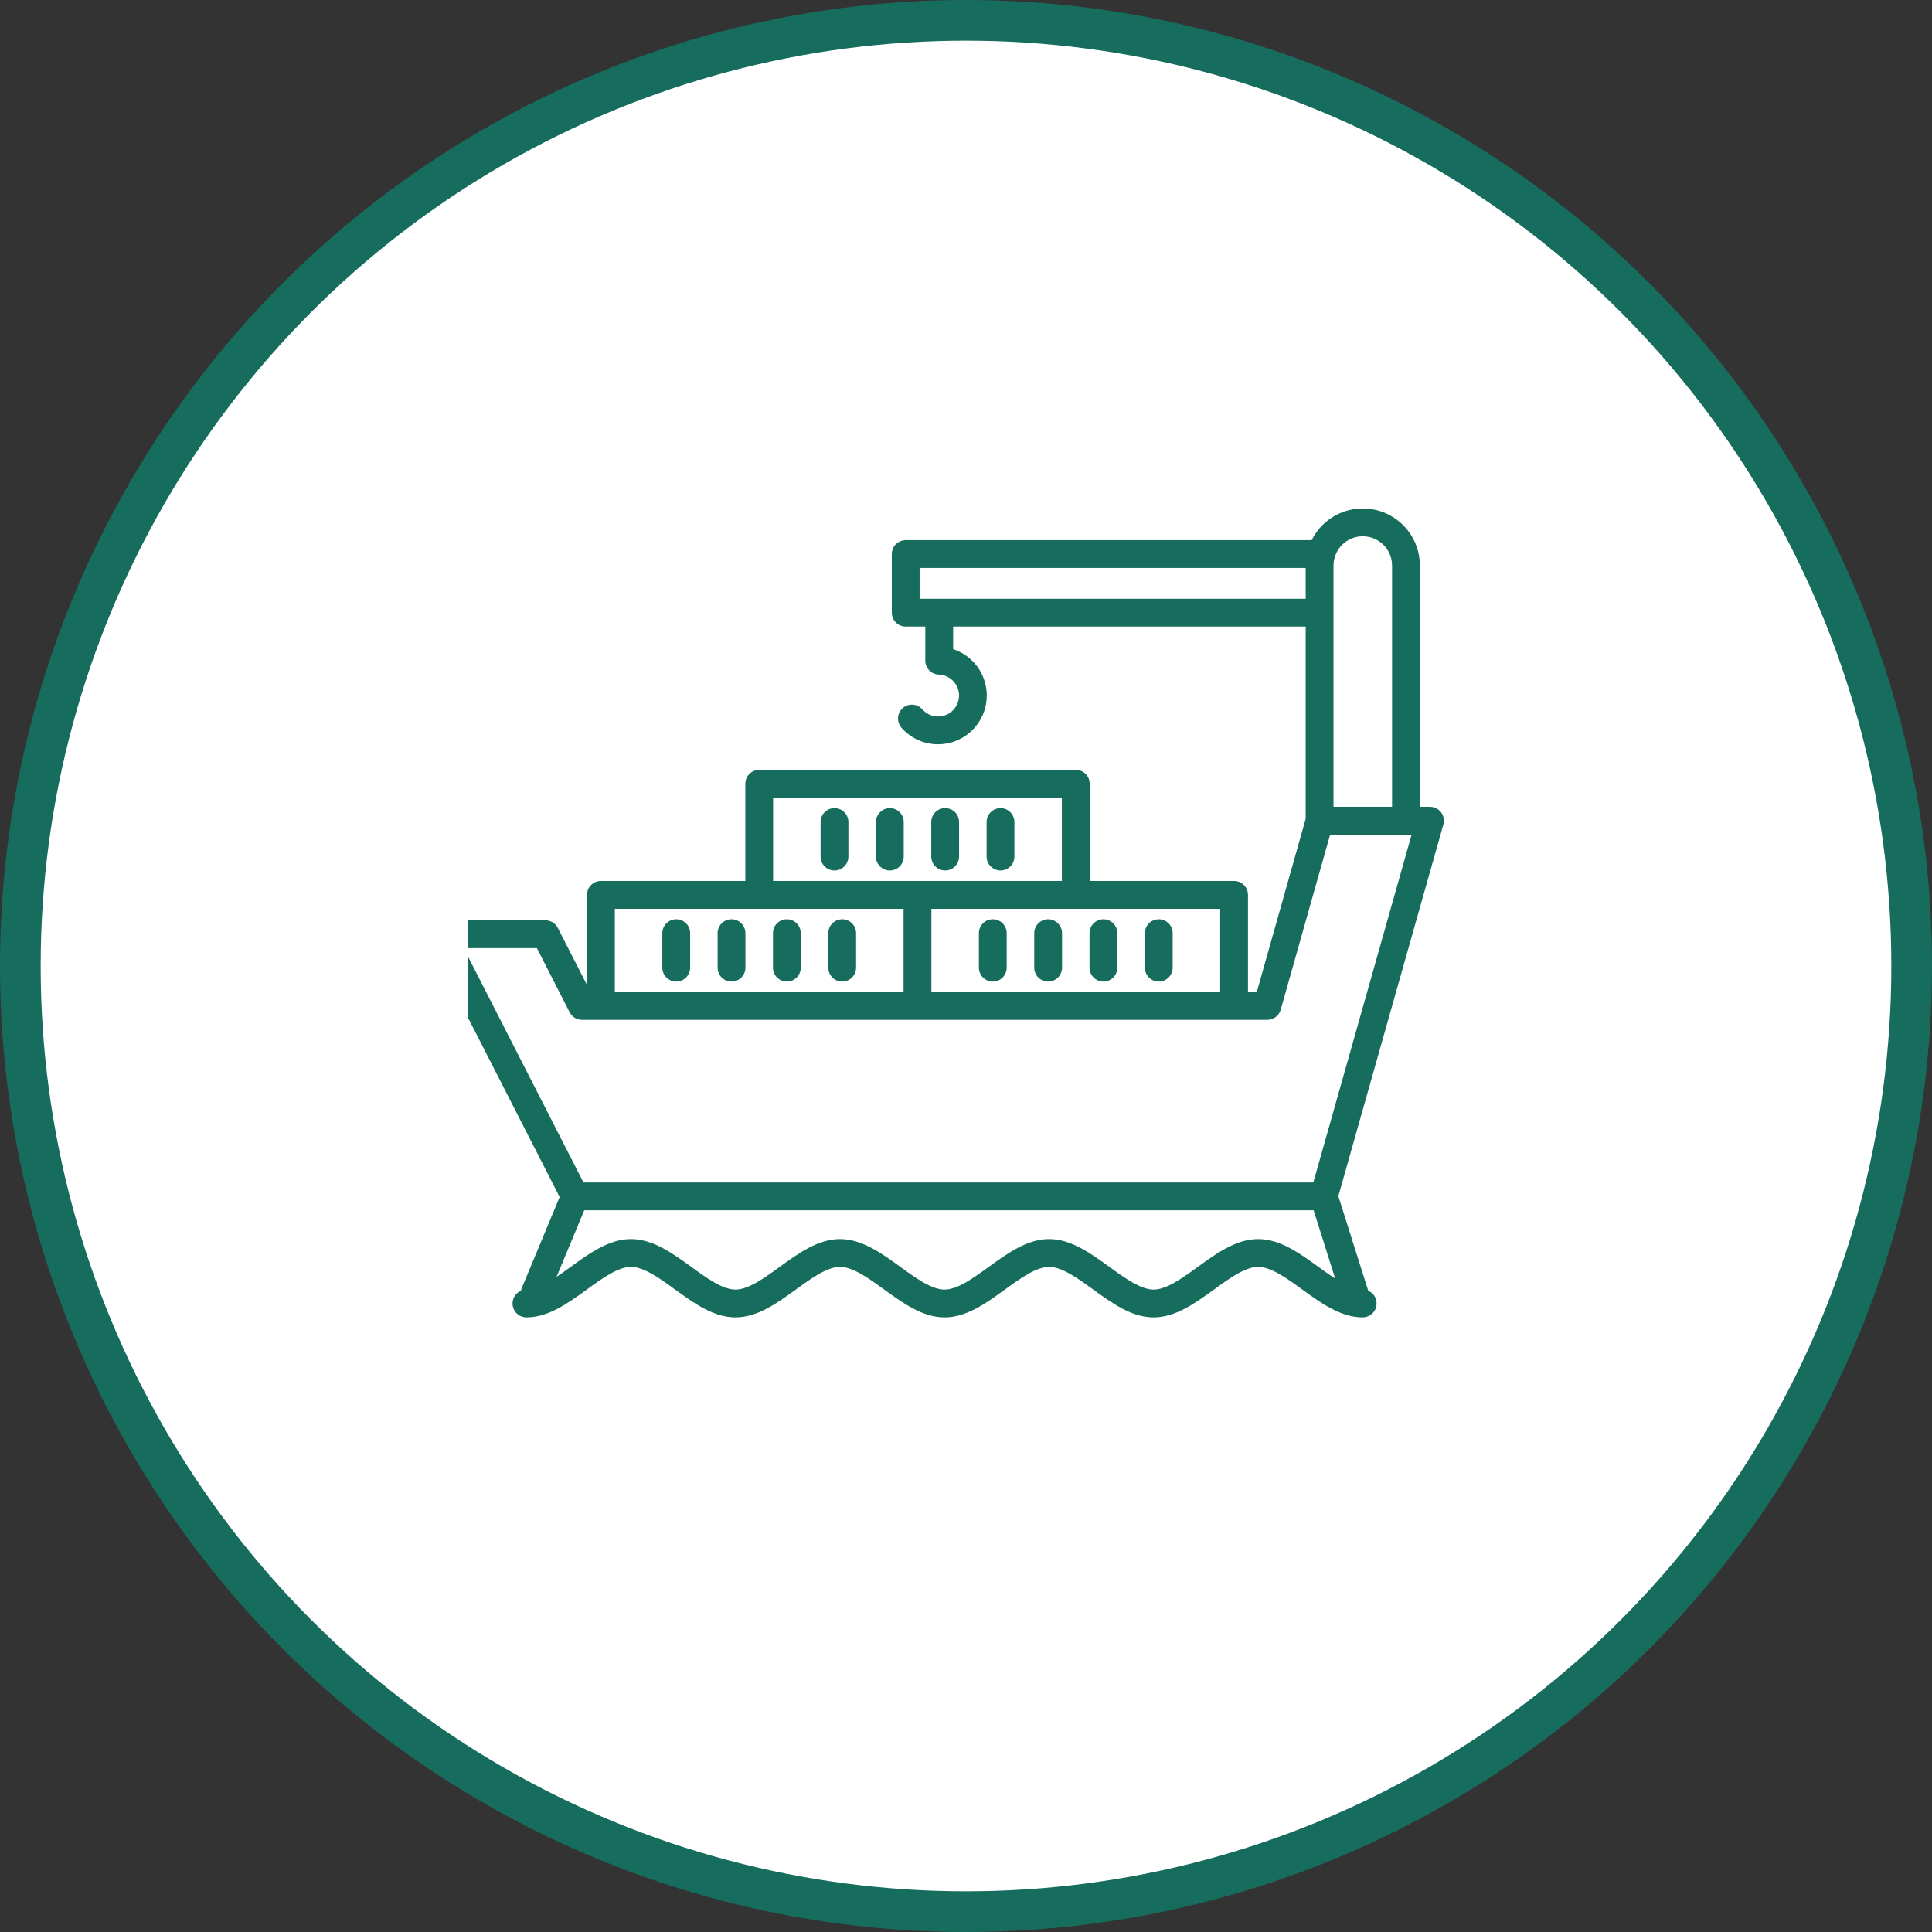
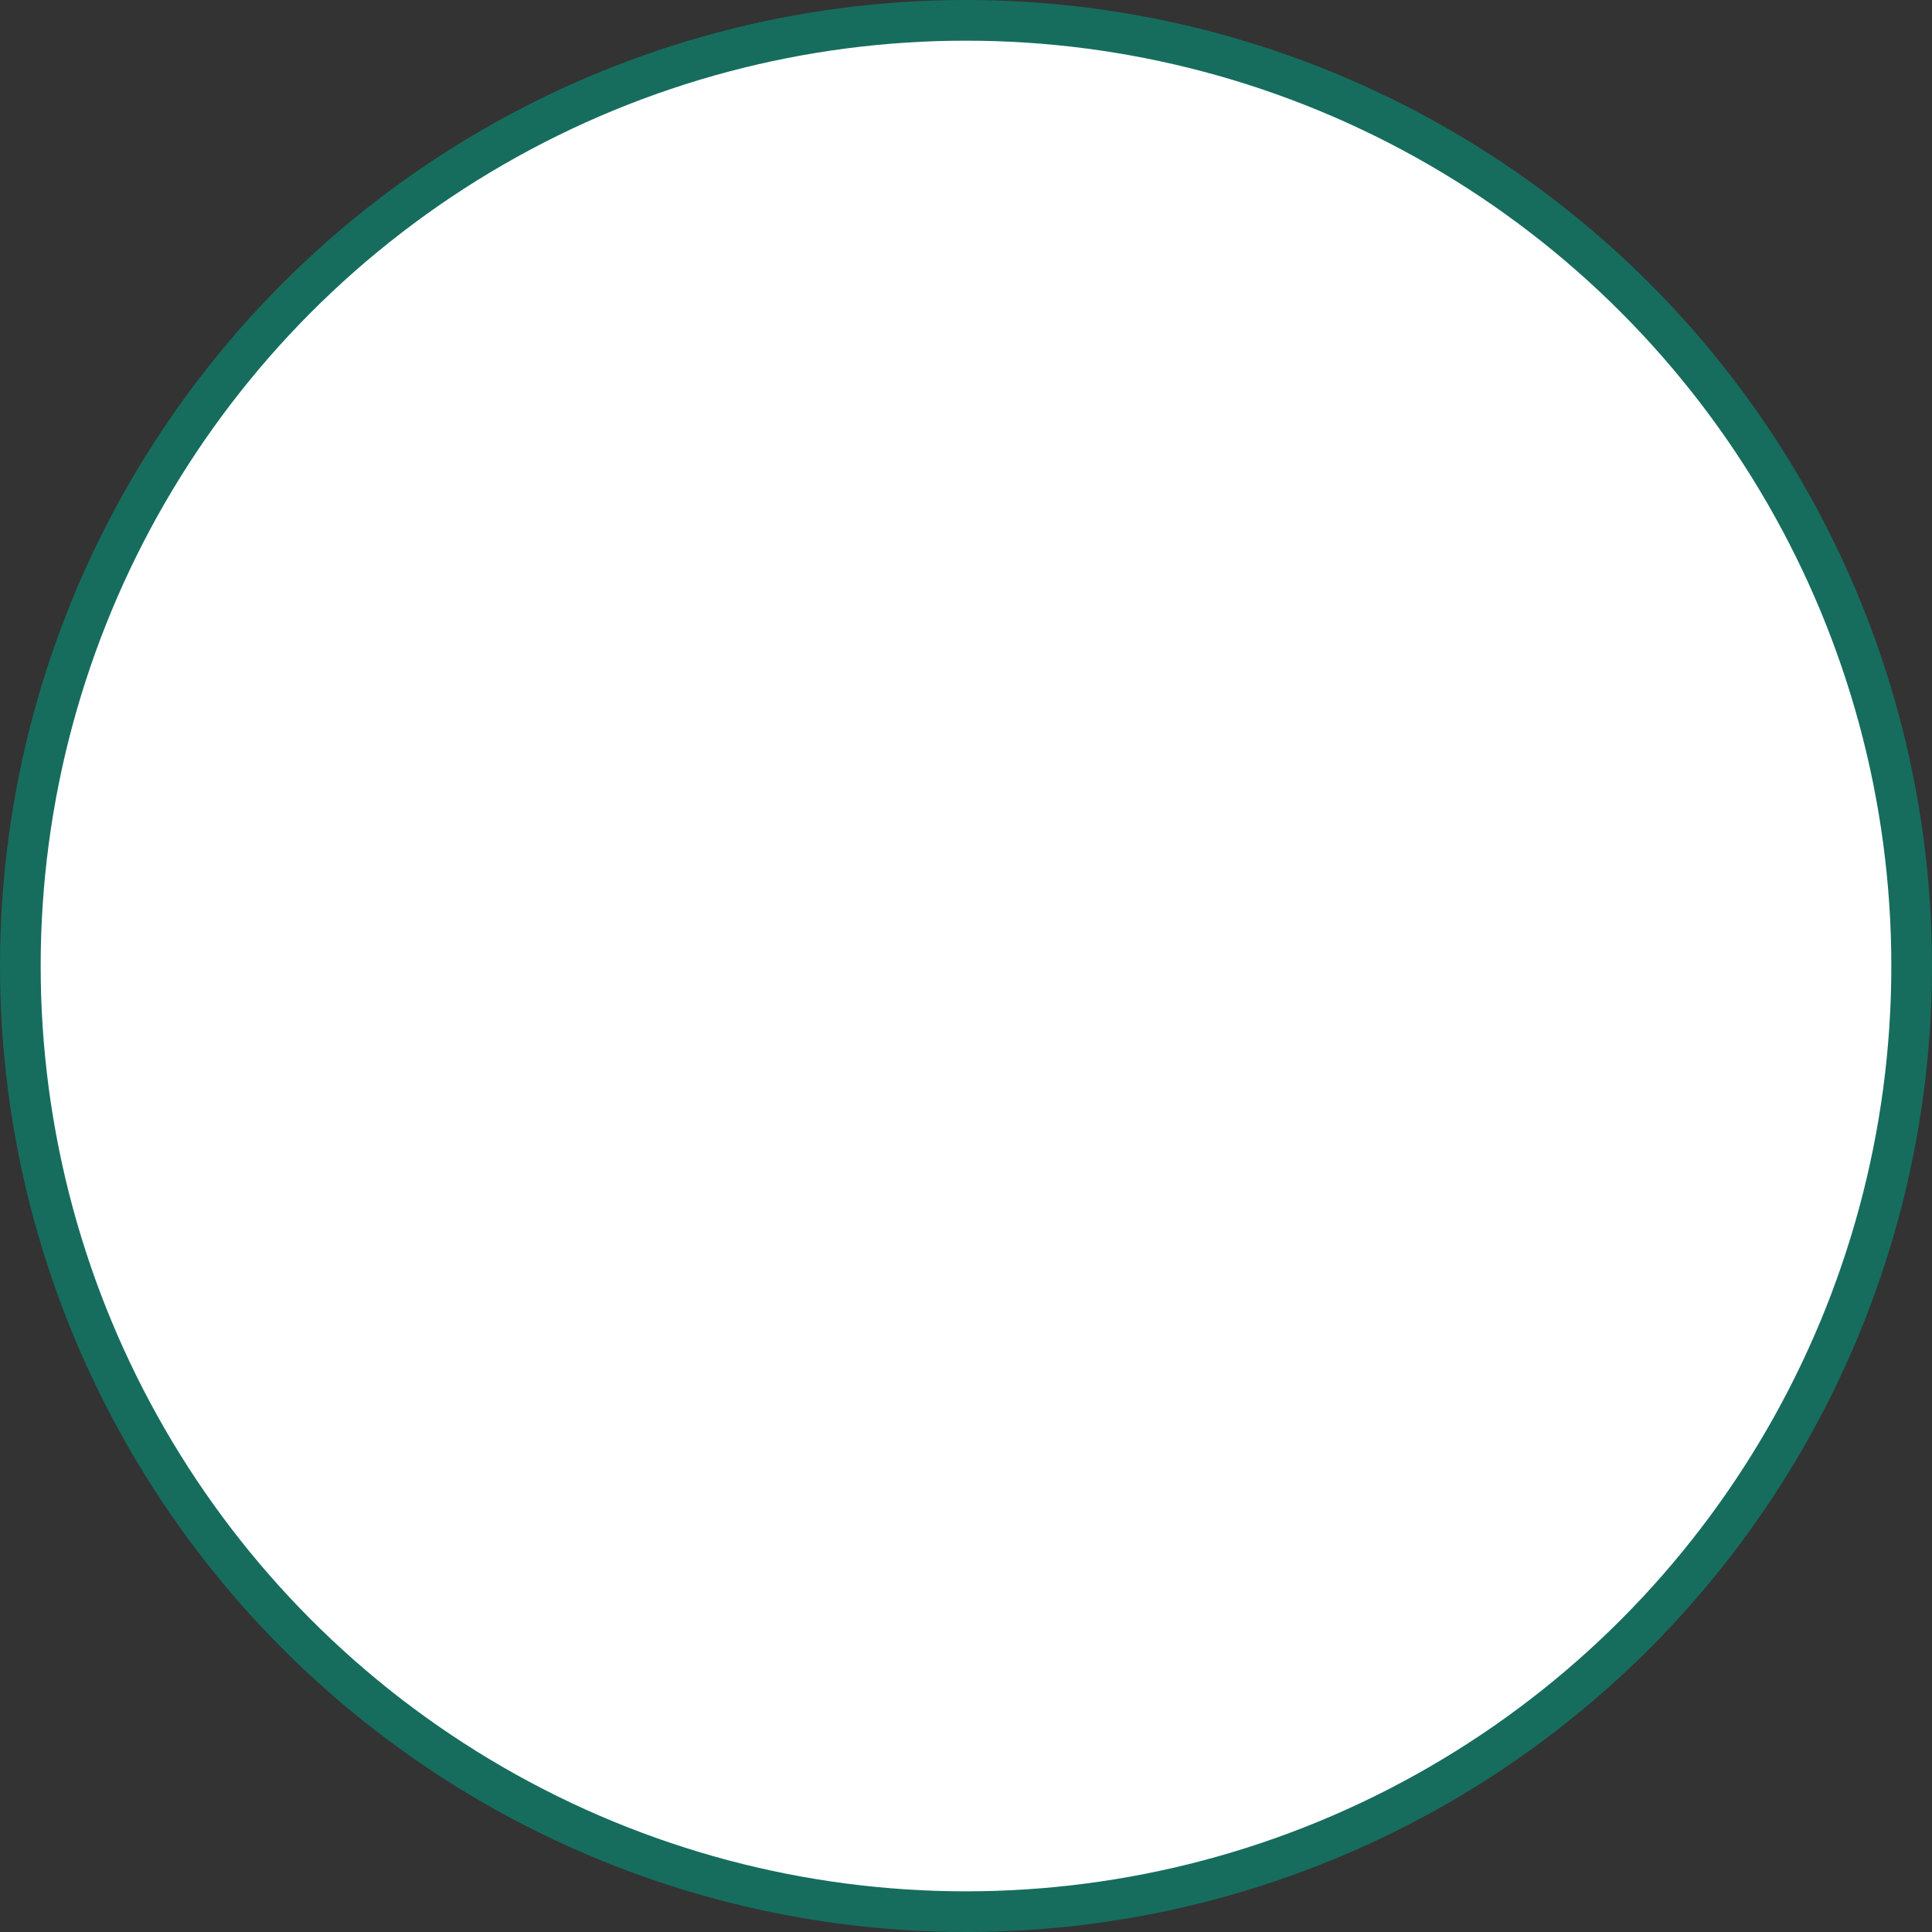
<svg xmlns="http://www.w3.org/2000/svg" width="95" height="95" viewBox="0 0 95 95" fill="none">
  <rect x="0" y="0" width="95" height="95" fill="#333333" stroke="none" />
  <circle cx="47.5" cy="47.5" r="46.5" fill="white" stroke="#166D5D" stroke-width="2" />
  <g clip-path="url(#clip0_65_1014)">
-     <path d="M70.861 39.945C70.797 39.86 70.715 39.792 70.62 39.745C70.526 39.698 70.422 39.673 70.316 39.673H69.818V27.806C69.818 27.173 69.604 26.559 69.21 26.063C68.817 25.567 68.267 25.218 67.651 25.074C67.035 24.93 66.388 24.998 65.815 25.268C65.242 25.537 64.778 25.993 64.496 26.56H44.536C44.354 26.56 44.18 26.632 44.052 26.76C43.924 26.888 43.852 27.062 43.852 27.244V30.125C43.852 30.306 43.924 30.48 44.052 30.609C44.18 30.737 44.354 30.809 44.536 30.809H45.499V32.486C45.499 32.663 45.568 32.834 45.69 32.961C45.813 33.089 45.981 33.163 46.158 33.17C46.299 33.175 46.438 33.208 46.566 33.269C46.694 33.329 46.808 33.416 46.901 33.522C47.081 33.727 47.173 33.996 47.155 34.268C47.137 34.541 47.012 34.795 46.807 34.975C46.602 35.156 46.333 35.247 46.061 35.229C45.788 35.211 45.534 35.086 45.354 34.881C45.234 34.745 45.065 34.662 44.884 34.65C44.703 34.638 44.525 34.699 44.389 34.819C44.252 34.938 44.169 35.107 44.158 35.288C44.146 35.469 44.207 35.648 44.327 35.784C44.534 36.02 44.785 36.214 45.068 36.353C45.35 36.492 45.657 36.573 45.971 36.593C46.024 36.596 46.077 36.598 46.13 36.598C46.7 36.596 47.251 36.392 47.684 36.02C48.117 35.649 48.404 35.136 48.493 34.572C48.581 34.009 48.466 33.432 48.168 32.946C47.87 32.46 47.409 32.095 46.867 31.919V30.809H64.203V40.263L61.798 48.781H61.366V44.003C61.366 43.822 61.294 43.648 61.166 43.519C61.038 43.391 60.864 43.319 60.682 43.319H53.582V38.538C53.582 38.357 53.51 38.183 53.382 38.055C53.253 37.927 53.08 37.855 52.898 37.855H37.332C37.151 37.855 36.977 37.927 36.849 38.055C36.721 38.183 36.649 38.357 36.649 38.538V43.319H29.548C29.367 43.319 29.193 43.391 29.065 43.519C28.937 43.647 28.865 43.821 28.865 44.003V48.438L27.428 45.627C27.37 45.514 27.283 45.42 27.176 45.355C27.068 45.289 26.945 45.254 26.819 45.254H21.684C21.567 45.254 21.452 45.284 21.349 45.341C21.247 45.398 21.162 45.481 21.101 45.581C21.039 45.681 21.005 45.794 21 45.911C20.996 46.029 21.022 46.145 21.075 46.249L27.519 58.859L25.659 63.331C25.641 63.374 25.627 63.419 25.618 63.465C25.473 63.527 25.354 63.636 25.28 63.776C25.207 63.916 25.184 64.076 25.215 64.231C25.247 64.386 25.331 64.525 25.453 64.624C25.575 64.724 25.728 64.778 25.886 64.778C26.964 64.778 27.927 64.081 28.857 63.407C29.611 62.86 30.391 62.295 31.026 62.295C31.662 62.295 32.441 62.86 33.194 63.407C34.124 64.081 35.086 64.778 36.165 64.778C37.243 64.778 38.206 64.081 39.136 63.407C39.89 62.86 40.67 62.295 41.305 62.295C41.94 62.295 42.72 62.86 43.474 63.407C44.405 64.08 45.367 64.778 46.446 64.778C47.524 64.778 48.487 64.081 49.417 63.407C50.171 62.86 50.951 62.295 51.586 62.295C52.22 62.295 52.999 62.86 53.752 63.406C54.683 64.08 55.645 64.778 56.724 64.778C57.803 64.778 58.765 64.081 59.696 63.407C60.45 62.86 61.23 62.295 61.865 62.295C62.5 62.295 63.28 62.86 64.034 63.407C64.964 64.08 65.927 64.778 67.005 64.778C67.163 64.778 67.316 64.724 67.438 64.624C67.561 64.524 67.645 64.385 67.676 64.231C67.707 64.076 67.684 63.915 67.611 63.776C67.537 63.636 67.418 63.526 67.272 63.465C67.267 63.438 67.261 63.412 67.253 63.387L65.808 58.818L70.974 40.542C71.002 40.441 71.007 40.334 70.987 40.23C70.968 40.127 70.925 40.029 70.861 39.945ZM67.01 26.369C67.392 26.369 67.757 26.521 68.027 26.79C68.297 27.059 68.449 27.425 68.45 27.806V39.673H65.571V27.806C65.572 27.425 65.724 27.059 65.993 26.79C66.263 26.521 66.629 26.369 67.01 26.369ZM45.219 29.442V27.928H64.203V29.442H45.219ZM59.998 48.781H45.798V44.687H59.998V48.781ZM38.016 39.222H52.214V43.319H38.016L38.016 39.222ZM44.43 44.687V48.781H30.232V44.687H44.43ZM61.864 60.928C60.786 60.928 59.823 61.625 58.893 62.299C58.139 62.846 57.359 63.411 56.724 63.411C56.089 63.411 55.308 62.845 54.554 62.298C53.624 61.625 52.663 60.928 51.586 60.928C50.508 60.928 49.545 61.625 48.614 62.299C47.86 62.846 47.08 63.411 46.445 63.411C45.81 63.411 45.03 62.846 44.276 62.299C43.346 61.625 42.383 60.928 41.305 60.928C40.226 60.928 39.264 61.625 38.333 62.299C37.579 62.846 36.799 63.411 36.164 63.411C35.529 63.411 34.75 62.846 33.997 62.299C33.067 61.625 32.105 60.928 31.026 60.928C29.948 60.928 28.985 61.625 28.055 62.299C27.826 62.465 27.596 62.632 27.367 62.785L28.728 59.513H64.593L65.655 62.871C65.384 62.696 65.108 62.497 64.835 62.299C63.905 61.625 62.943 60.928 61.864 60.928ZM64.578 58.145H28.691L22.801 46.621H26.4L28.011 49.776C28.069 49.888 28.156 49.982 28.263 50.048C28.371 50.114 28.494 50.148 28.62 50.148H62.316C62.465 50.148 62.609 50.1 62.728 50.01C62.847 49.92 62.933 49.794 62.974 49.65L65.405 41.041H69.412L64.578 58.145ZM32.568 47.582V45.885C32.568 45.704 32.64 45.53 32.769 45.402C32.897 45.274 33.071 45.202 33.252 45.202C33.433 45.202 33.607 45.274 33.735 45.402C33.864 45.53 33.935 45.704 33.935 45.885V47.582C33.935 47.763 33.864 47.937 33.735 48.065C33.607 48.194 33.433 48.266 33.252 48.266C33.071 48.266 32.897 48.194 32.769 48.065C32.64 47.937 32.568 47.763 32.568 47.582ZM35.287 47.582V45.885C35.287 45.795 35.304 45.706 35.339 45.624C35.373 45.541 35.423 45.465 35.487 45.402C35.55 45.338 35.626 45.288 35.709 45.254C35.792 45.219 35.88 45.202 35.97 45.202C36.06 45.202 36.149 45.219 36.232 45.254C36.315 45.288 36.39 45.338 36.454 45.402C36.517 45.465 36.568 45.541 36.602 45.624C36.636 45.706 36.654 45.795 36.654 45.885V47.582C36.654 47.763 36.582 47.937 36.454 48.065C36.325 48.194 36.152 48.266 35.97 48.266C35.789 48.266 35.615 48.194 35.487 48.065C35.359 47.937 35.287 47.763 35.287 47.582ZM38.008 47.582V45.885C38.008 45.704 38.08 45.53 38.208 45.402C38.336 45.274 38.51 45.202 38.691 45.202C38.873 45.202 39.047 45.274 39.175 45.402C39.303 45.53 39.375 45.704 39.375 45.885V47.582C39.375 47.763 39.303 47.937 39.175 48.065C39.047 48.194 38.873 48.266 38.691 48.266C38.51 48.266 38.336 48.194 38.208 48.065C38.08 47.937 38.008 47.763 38.008 47.582ZM40.729 47.582V45.885C40.729 45.704 40.801 45.53 40.929 45.402C41.057 45.274 41.231 45.202 41.413 45.202C41.594 45.202 41.768 45.274 41.896 45.402C42.024 45.53 42.096 45.704 42.096 45.885V47.582C42.096 47.763 42.024 47.937 41.896 48.065C41.768 48.194 41.594 48.266 41.413 48.266C41.231 48.266 41.057 48.194 40.929 48.065C40.801 47.937 40.729 47.763 40.729 47.582ZM49.501 45.885V47.582C49.501 47.763 49.429 47.937 49.301 48.065C49.173 48.194 48.999 48.266 48.818 48.266C48.636 48.266 48.463 48.194 48.334 48.065C48.206 47.937 48.134 47.763 48.134 47.582V45.885C48.134 45.704 48.206 45.53 48.334 45.402C48.463 45.274 48.636 45.202 48.818 45.202C48.999 45.202 49.173 45.274 49.301 45.402C49.429 45.53 49.501 45.704 49.501 45.885ZM52.223 45.885V47.582C52.223 47.763 52.151 47.937 52.022 48.065C51.894 48.194 51.72 48.266 51.539 48.266C51.358 48.266 51.184 48.194 51.056 48.065C50.928 47.937 50.855 47.763 50.855 47.582V45.885C50.855 45.704 50.928 45.53 51.056 45.402C51.184 45.274 51.358 45.202 51.539 45.202C51.72 45.202 51.894 45.274 52.022 45.402C52.151 45.53 52.223 45.704 52.223 45.885ZM53.574 47.582V45.885C53.574 45.704 53.645 45.53 53.774 45.402C53.902 45.274 54.076 45.202 54.257 45.202C54.438 45.202 54.612 45.274 54.74 45.402C54.869 45.53 54.941 45.704 54.941 45.885V47.582C54.941 47.763 54.869 47.937 54.74 48.065C54.612 48.194 54.438 48.266 54.257 48.266C54.076 48.266 53.902 48.194 53.774 48.065C53.645 47.937 53.574 47.763 53.574 47.582ZM56.295 47.582V45.885C56.295 45.704 56.367 45.53 56.495 45.402C56.623 45.274 56.797 45.202 56.978 45.202C57.16 45.202 57.333 45.274 57.462 45.402C57.59 45.53 57.662 45.704 57.662 45.885V47.582C57.662 47.763 57.59 47.937 57.462 48.065C57.333 48.194 57.16 48.266 56.978 48.266C56.797 48.266 56.623 48.194 56.495 48.065C56.367 47.937 56.295 47.763 56.295 47.582ZM41.717 40.421V42.12C41.717 42.301 41.645 42.475 41.517 42.603C41.389 42.731 41.215 42.803 41.034 42.803C40.852 42.803 40.678 42.731 40.55 42.603C40.422 42.475 40.35 42.301 40.35 42.12V40.421C40.35 40.239 40.422 40.066 40.55 39.937C40.678 39.809 40.852 39.737 41.034 39.737C41.215 39.737 41.389 39.809 41.517 39.937C41.645 40.066 41.717 40.239 41.717 40.421ZM44.438 40.421V42.12C44.438 42.301 44.366 42.475 44.238 42.603C44.11 42.731 43.936 42.803 43.755 42.803C43.574 42.803 43.4 42.731 43.272 42.603C43.143 42.475 43.071 42.301 43.071 42.12V40.421C43.071 40.239 43.143 40.066 43.272 39.937C43.4 39.809 43.574 39.737 43.755 39.737C43.936 39.737 44.11 39.809 44.238 39.937C44.366 40.066 44.438 40.239 44.438 40.421ZM45.792 42.12V40.421C45.792 40.239 45.864 40.066 45.992 39.937C46.12 39.809 46.294 39.737 46.476 39.737C46.657 39.737 46.831 39.809 46.959 39.937C47.087 40.066 47.159 40.239 47.159 40.421V42.12C47.159 42.301 47.087 42.475 46.959 42.603C46.831 42.731 46.657 42.803 46.476 42.803C46.294 42.803 46.12 42.731 45.992 42.603C45.864 42.475 45.792 42.301 45.792 42.12ZM48.513 42.12V40.421C48.513 40.239 48.585 40.066 48.714 39.937C48.842 39.809 49.016 39.737 49.197 39.737C49.378 39.737 49.552 39.809 49.68 39.937C49.808 40.066 49.88 40.239 49.88 40.421V42.12C49.88 42.301 49.808 42.475 49.68 42.603C49.552 42.731 49.378 42.803 49.197 42.803C49.016 42.803 48.842 42.731 48.714 42.603C48.585 42.475 48.513 42.301 48.513 42.12Z" fill="#166D5D" />
-   </g>
+     </g>
  <defs>
    <clipPath id="clip0_65_1014">
      <rect width="50" height="50" fill="white" transform="translate(23 23)" />
    </clipPath>
  </defs>
</svg>